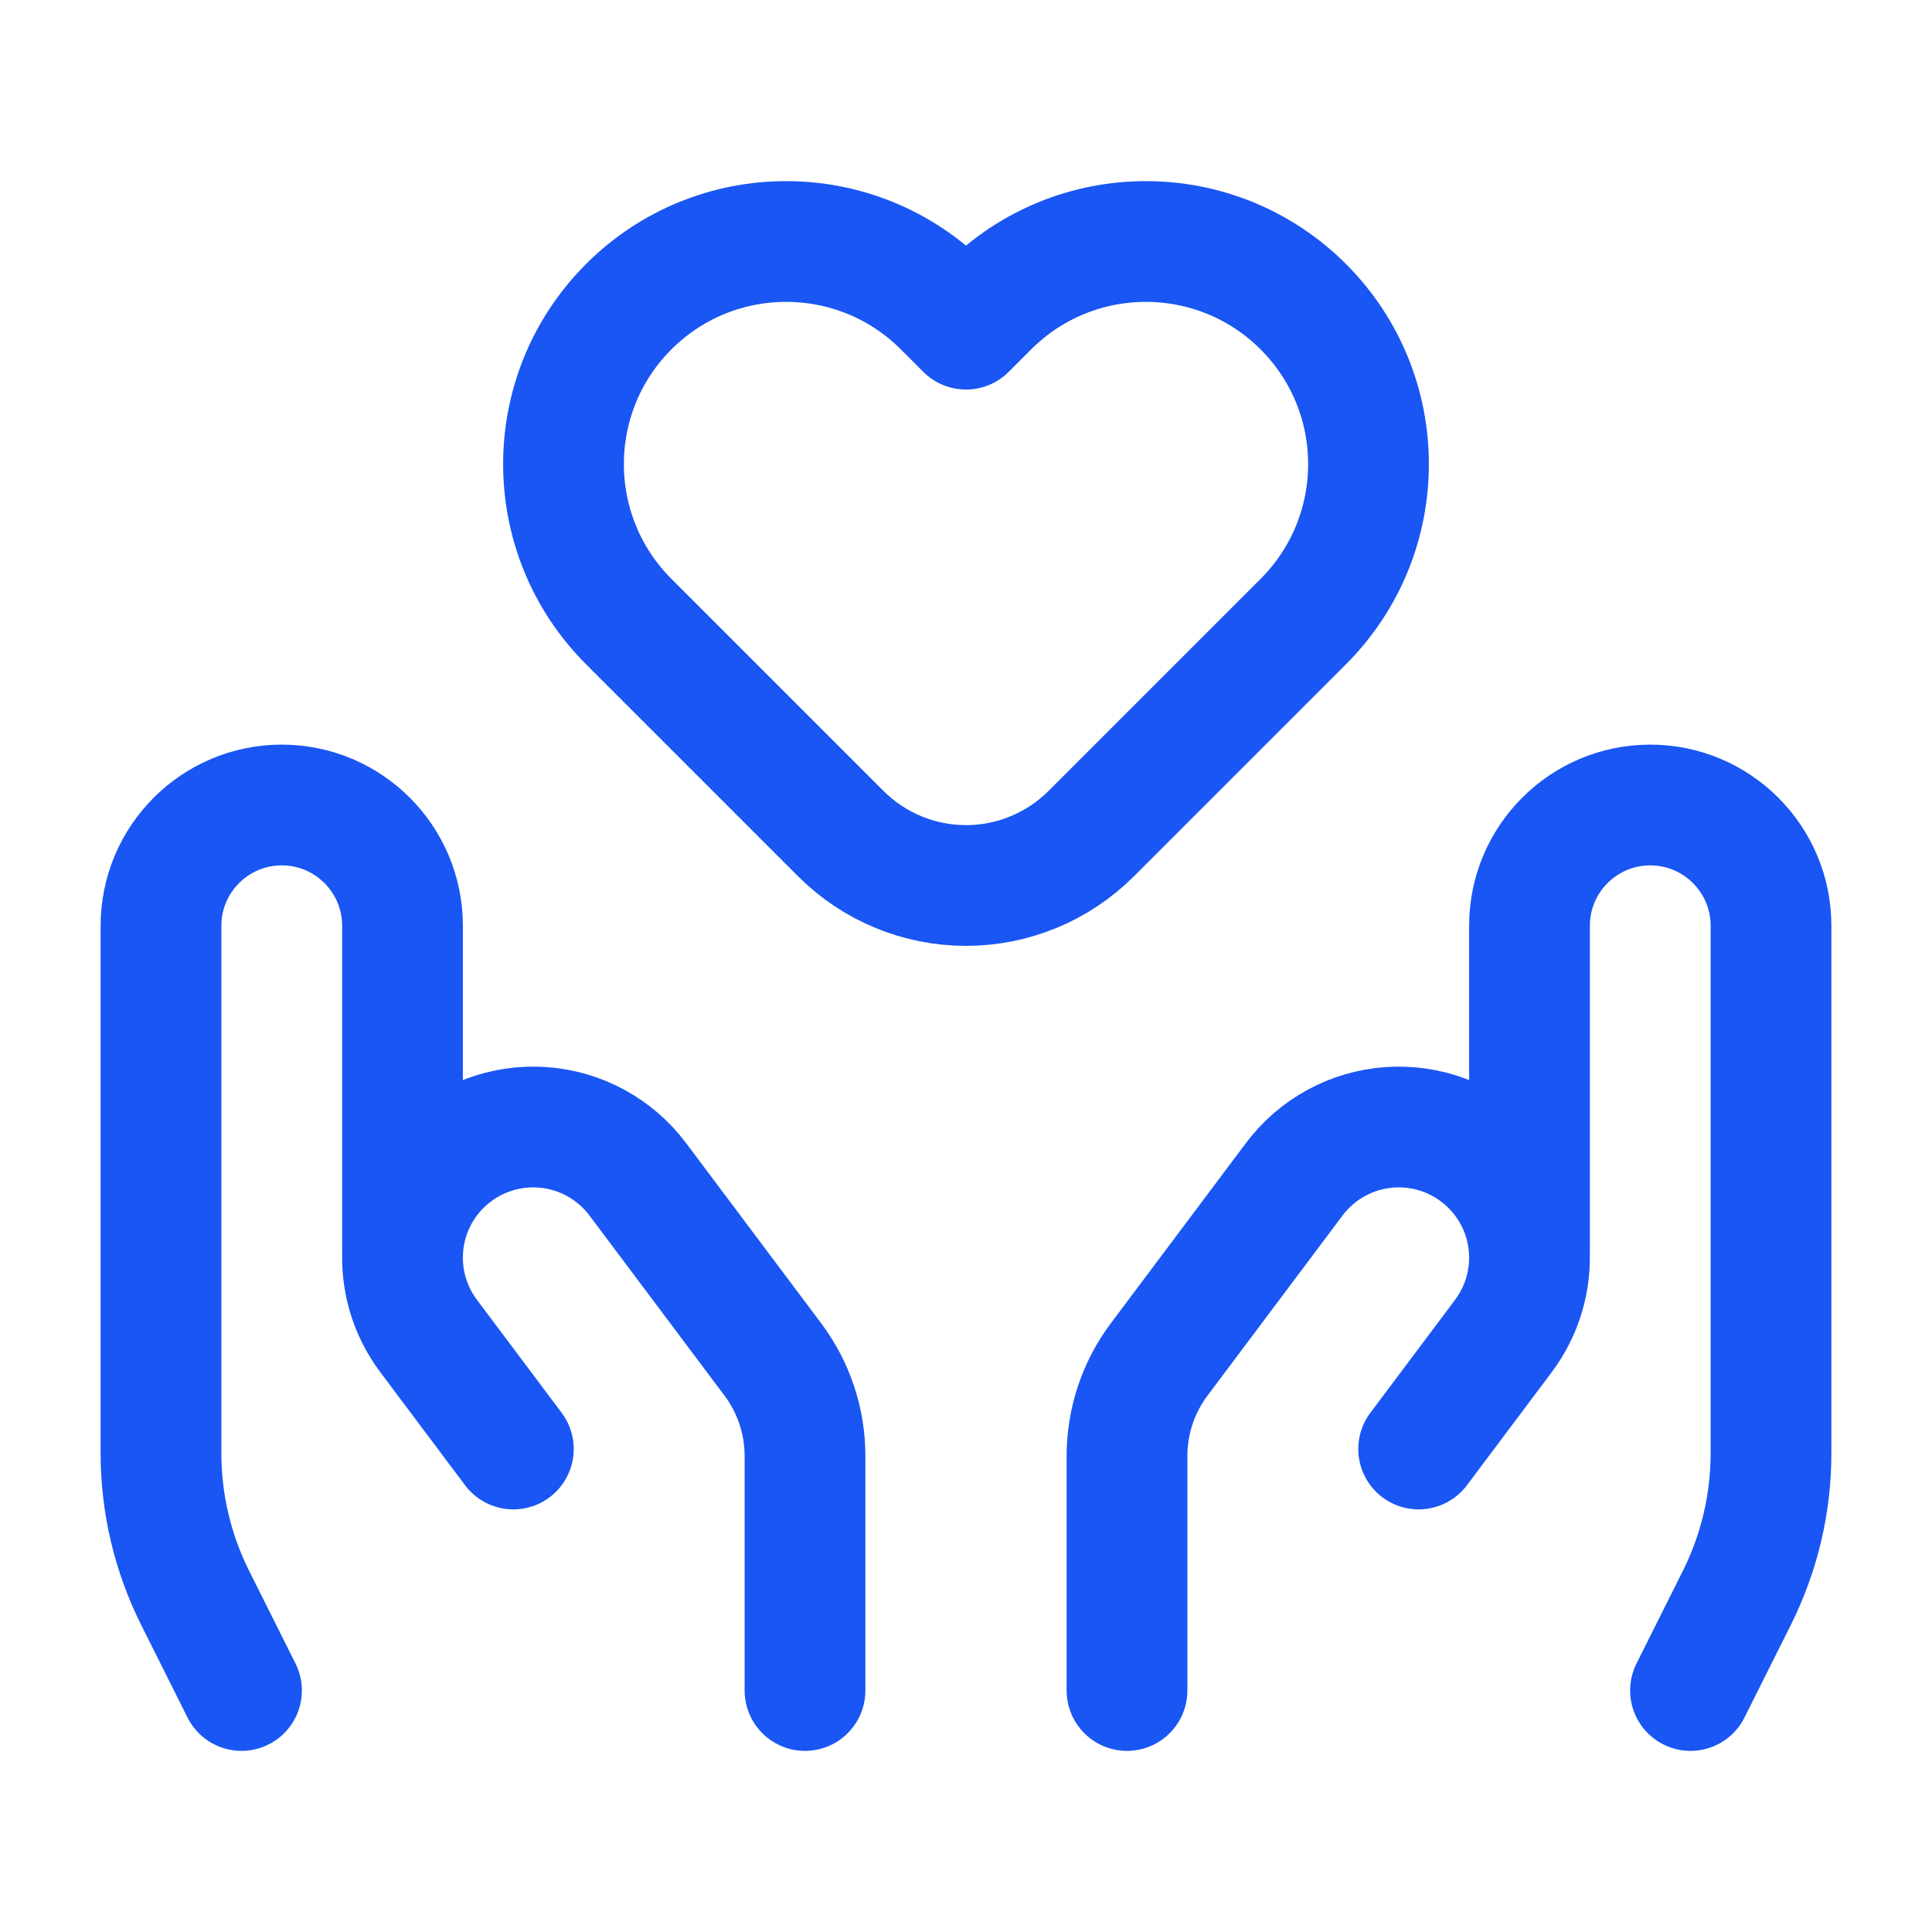
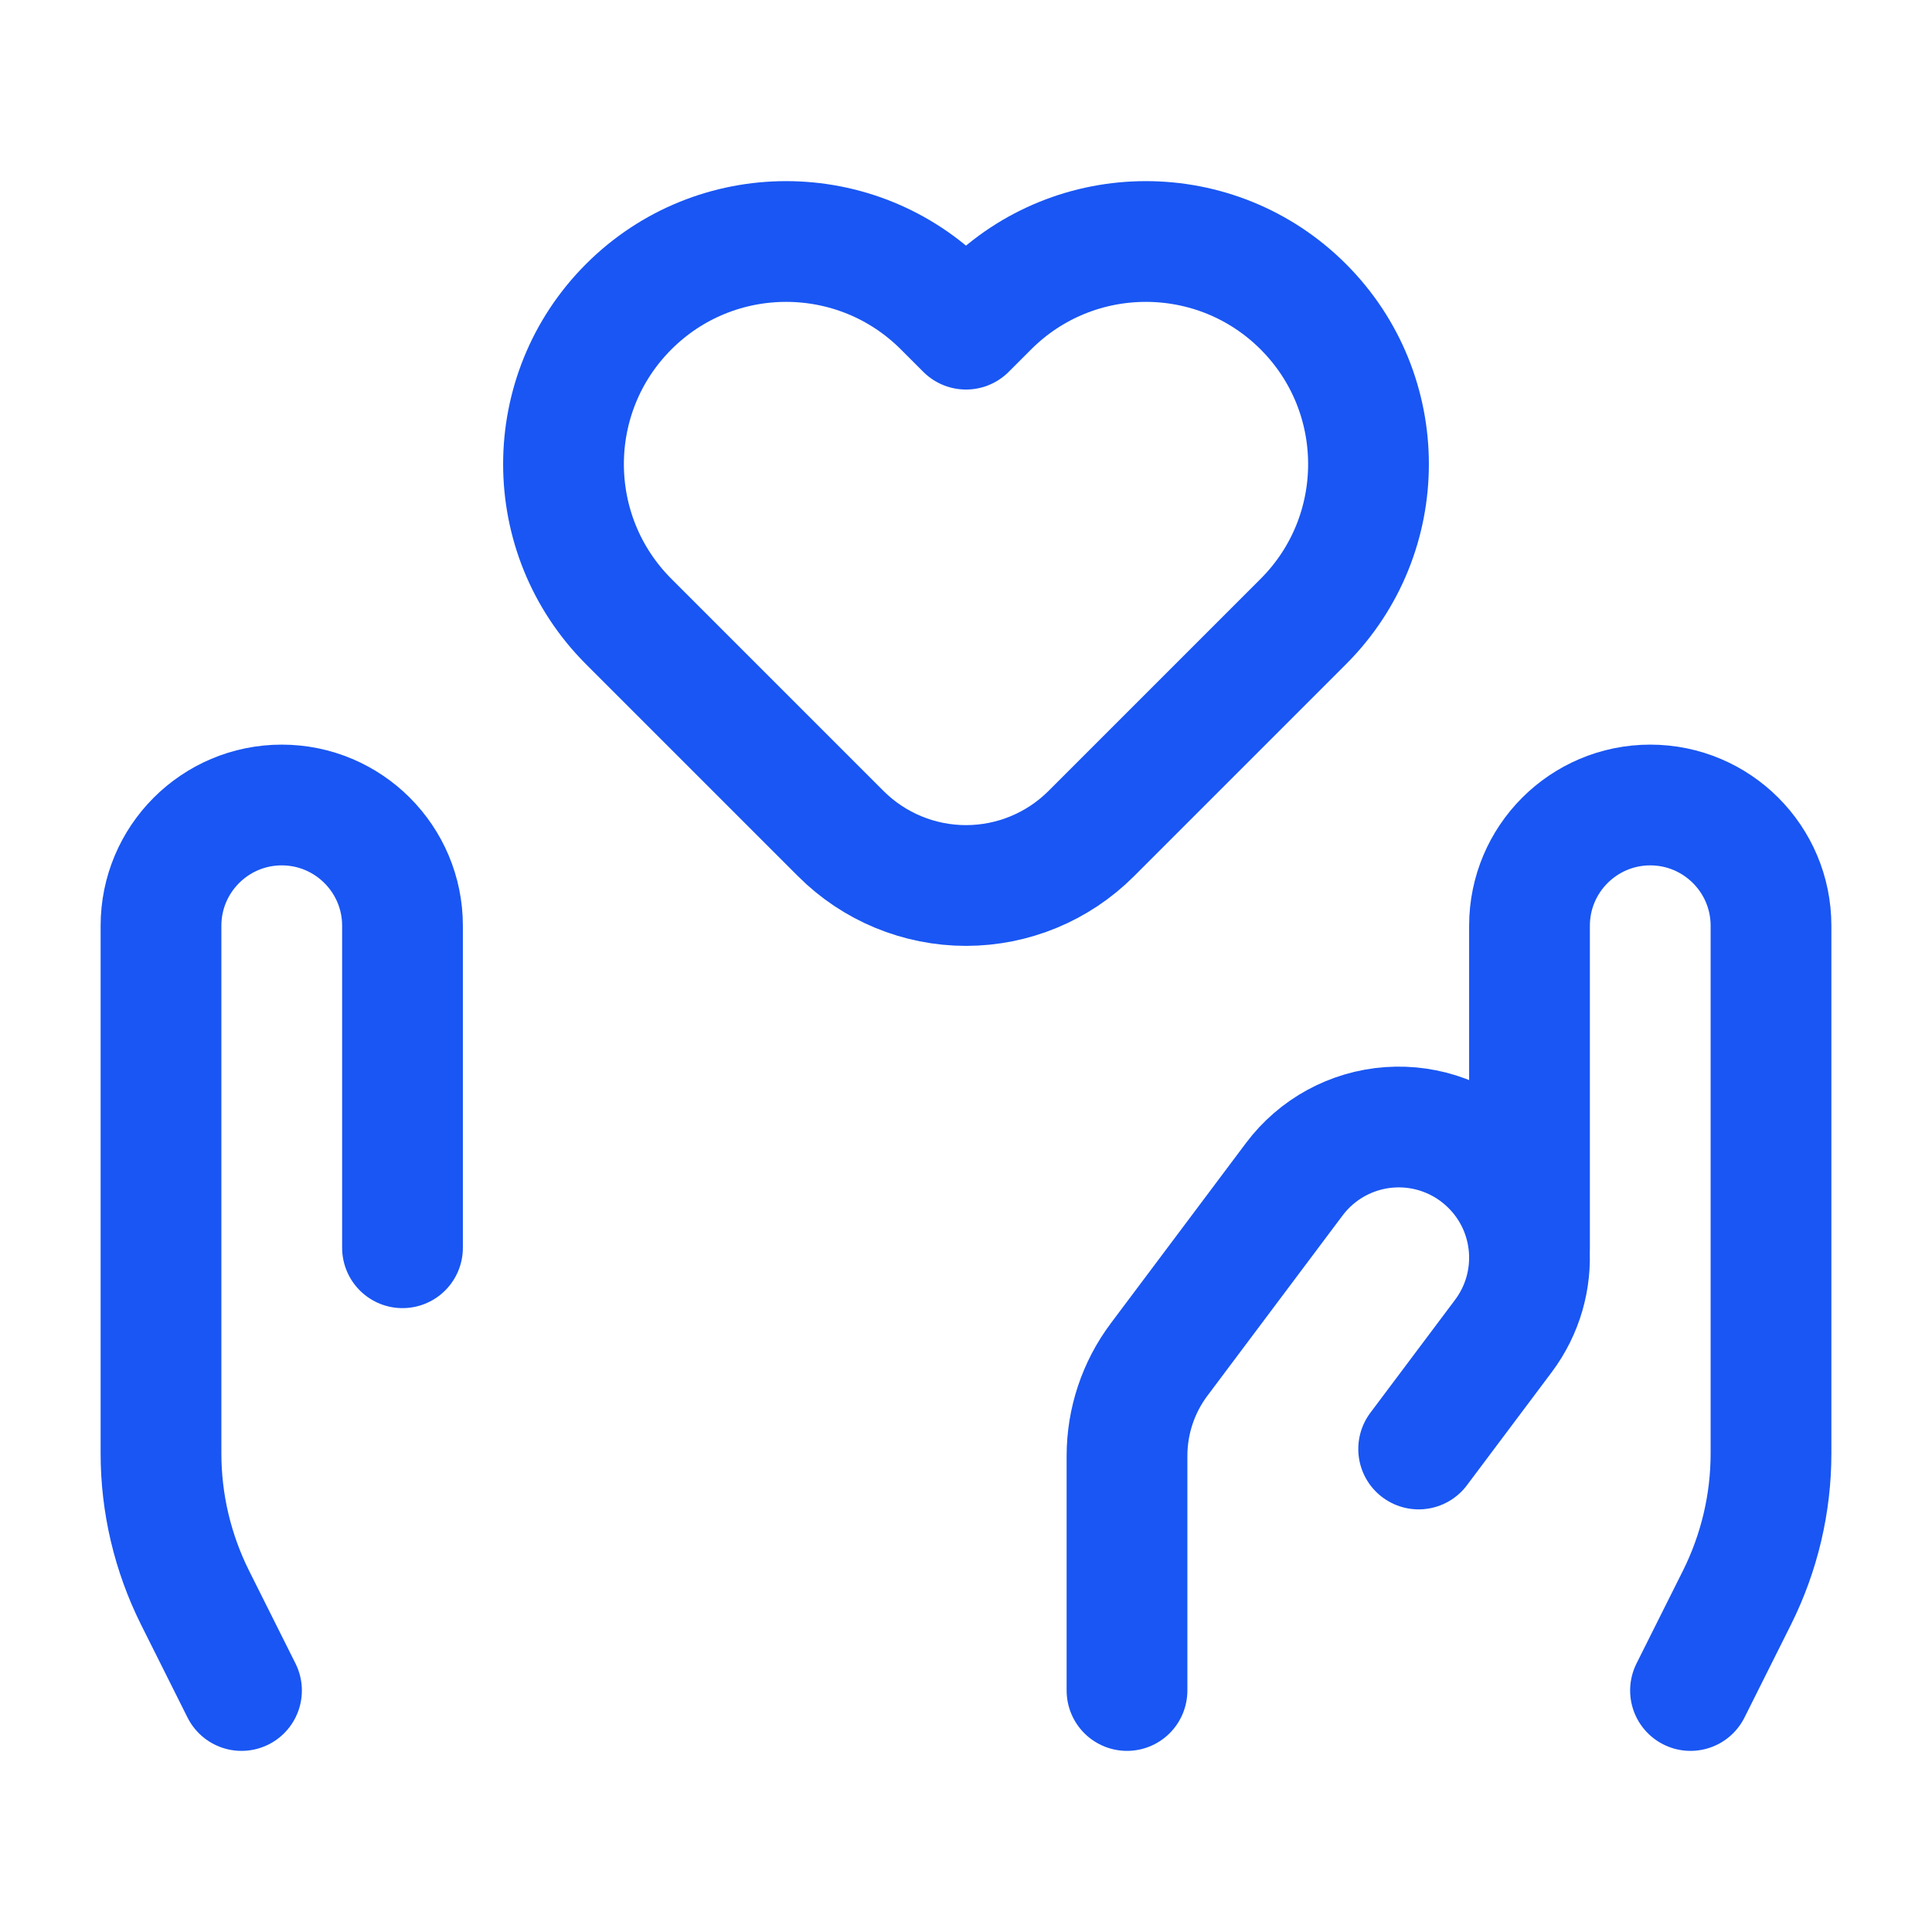
<svg xmlns="http://www.w3.org/2000/svg" width="24" height="24" viewBox="0 0 24 24" fill="none">
  <path d="M19 15.5V11.5C19 10.672 19.672 10 20.5 10C21.328 10 22 10.672 22 11.5V18.056C22 18.677 21.855 19.289 21.578 19.845L21 21" stroke="#1956F3" stroke-width="1.5" stroke-linecap="round" stroke-linejoin="round" />
  <path d="M14 21V18.087C14 17.654 14.14 17.233 14.4 16.887L16.078 14.649C16.36 14.273 16.792 14.037 17.262 14.004C17.731 13.971 18.192 14.143 18.524 14.476V14.476C19.096 15.047 19.16 15.951 18.675 16.597L17.623 18" stroke="#1956F3" stroke-width="1.5" stroke-linecap="round" stroke-linejoin="round" />
  <path d="M5 15.5V11.5C5 10.672 4.328 10 3.5 10C2.672 10 2 10.672 2 11.5V18.056C2 18.677 2.145 19.289 2.422 19.845L3 21" stroke="#1956F3" stroke-width="1.5" stroke-linecap="round" stroke-linejoin="round" />
-   <path d="M10 21V18.087C10 17.654 9.86 17.233 9.6 16.887L7.922 14.649C7.64 14.273 7.208 14.037 6.738 14.004C6.269 13.971 5.808 14.143 5.475 14.476V14.476C4.904 15.047 4.84 15.951 5.325 16.597L6.377 18" stroke="#1956F3" stroke-width="1.5" stroke-linecap="round" stroke-linejoin="round" />
  <path fill-rule="evenodd" clip-rule="evenodd" d="M13.555 10.356C13.143 10.768 12.583 11 12 11V11C11.417 11 10.857 10.768 10.445 10.356L7.81 7.721C6.73 6.641 6.73 4.89 7.81 3.81C8.89 2.73 10.641 2.73 11.721 3.81L12 4.089L12.279 3.81C13.359 2.73 15.11 2.73 16.19 3.81C17.27 4.89 17.27 6.641 16.19 7.721L13.555 10.356Z" stroke="#1956F3" stroke-width="1.5" stroke-linecap="round" stroke-linejoin="round" />
</svg>